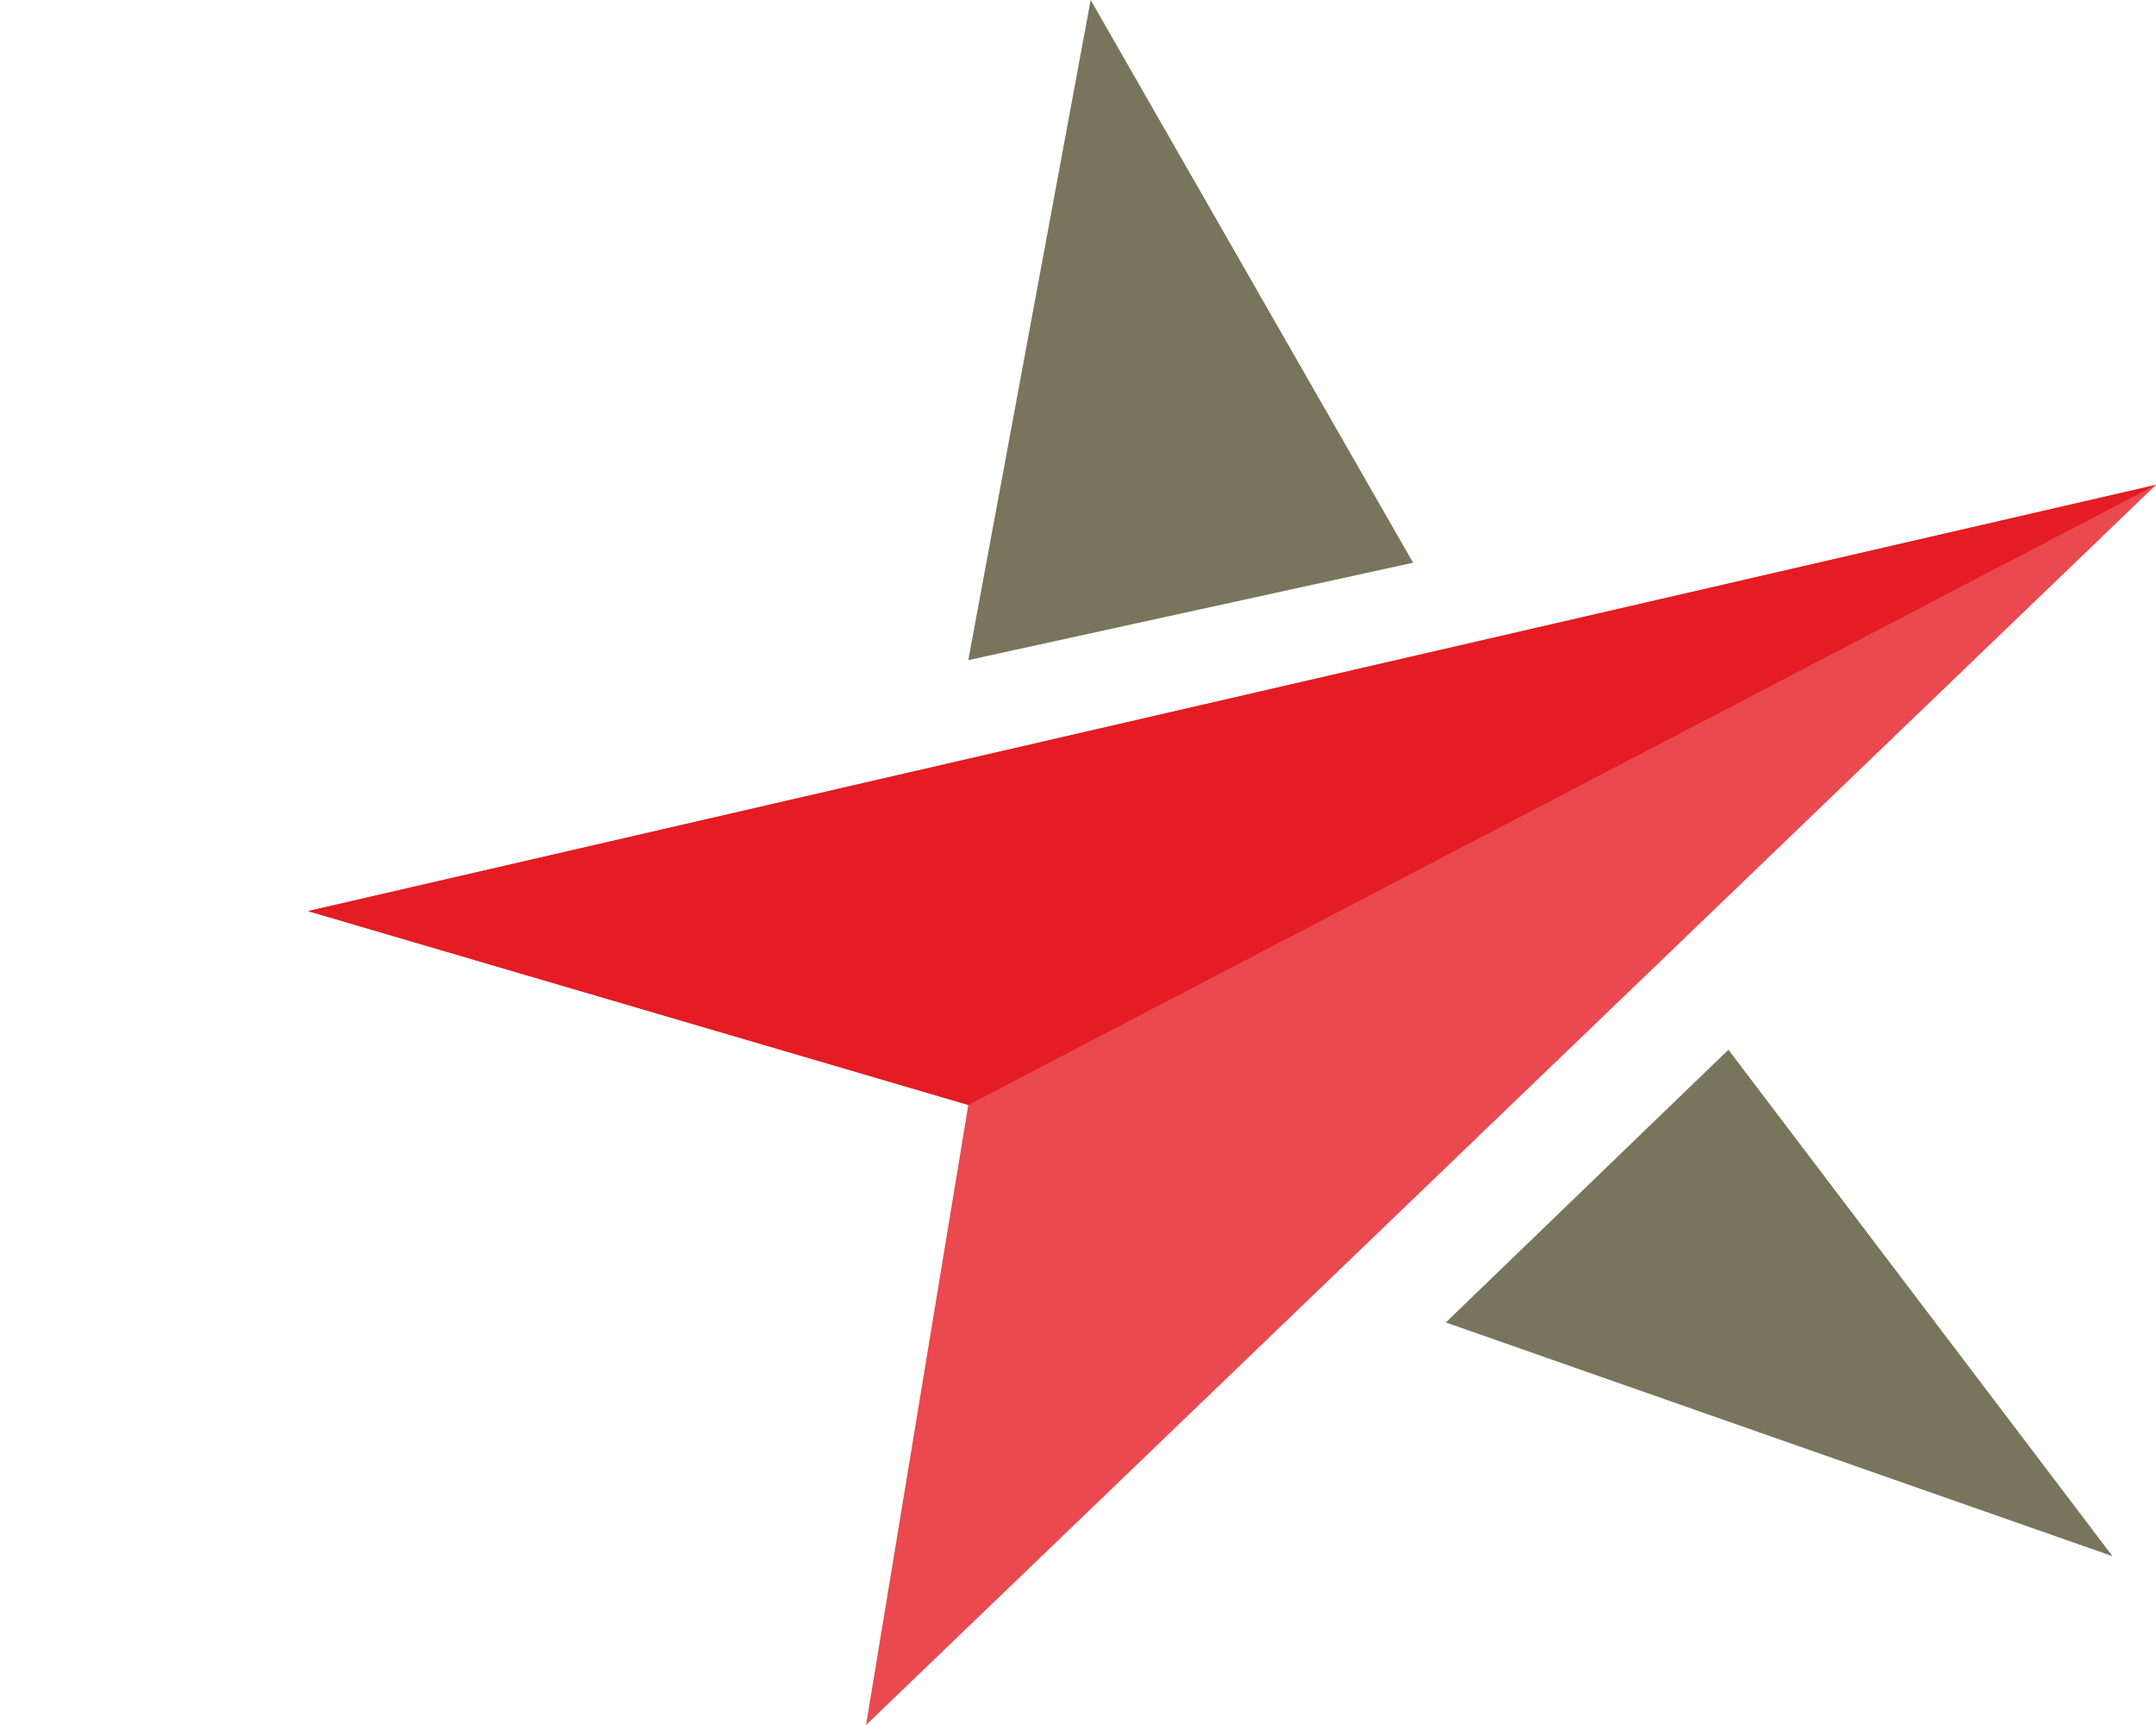
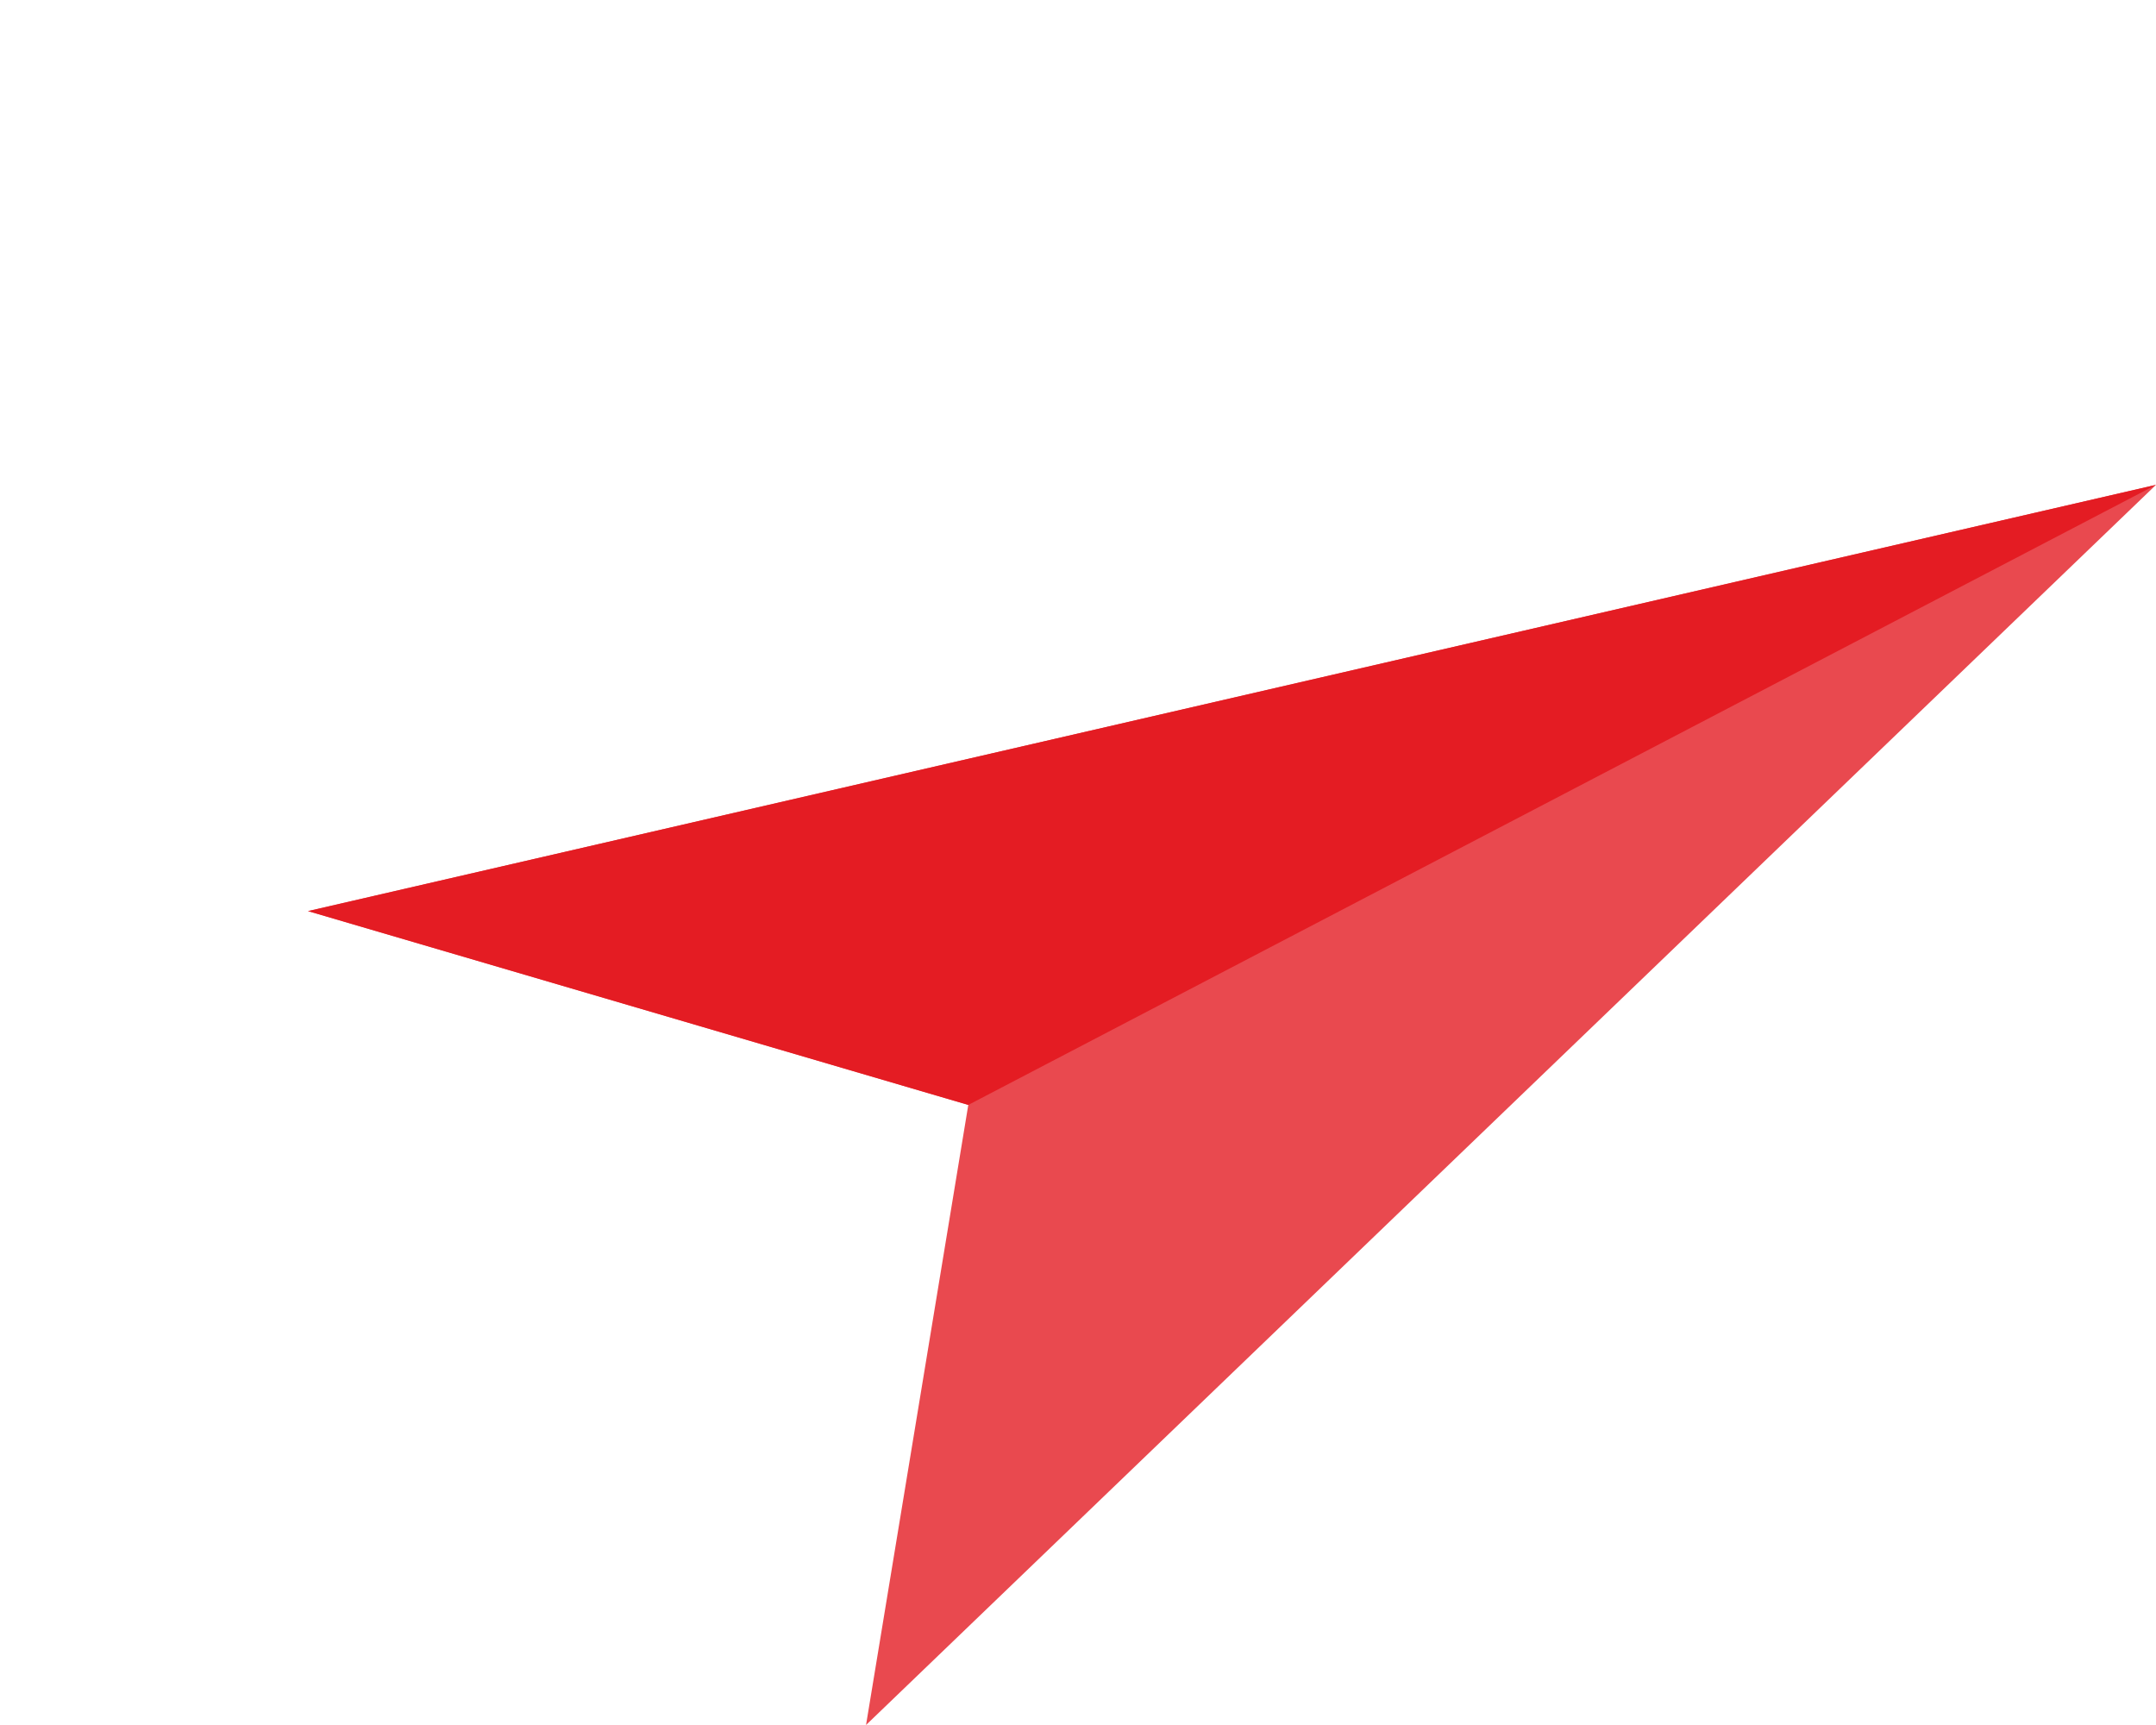
<svg xmlns="http://www.w3.org/2000/svg" id="uuid-7aa8ce2e-8884-48ce-ba68-1cec61d4dc6f" width="35" height="28" viewBox="0 0 35 28">
  <rect width="35" height="28" fill="none" />
  <g>
    <polygon points="5 14.789 35 7.87 14.059 28 15.719 17.935 5 14.789" fill="#e9494f" />
    <polygon points="15.719 17.935 35 7.87 5 14.789 15.719 17.935" fill="#e41c23" />
-     <polygon points="15.719 10.715 17.706 0 22.94 9.134 15.719 10.715" fill="#79755d" />
-     <polygon points="23.471 21.466 28.059 17.039 34.294 25.26 23.471 21.466" fill="#79755d" />
  </g>
</svg>